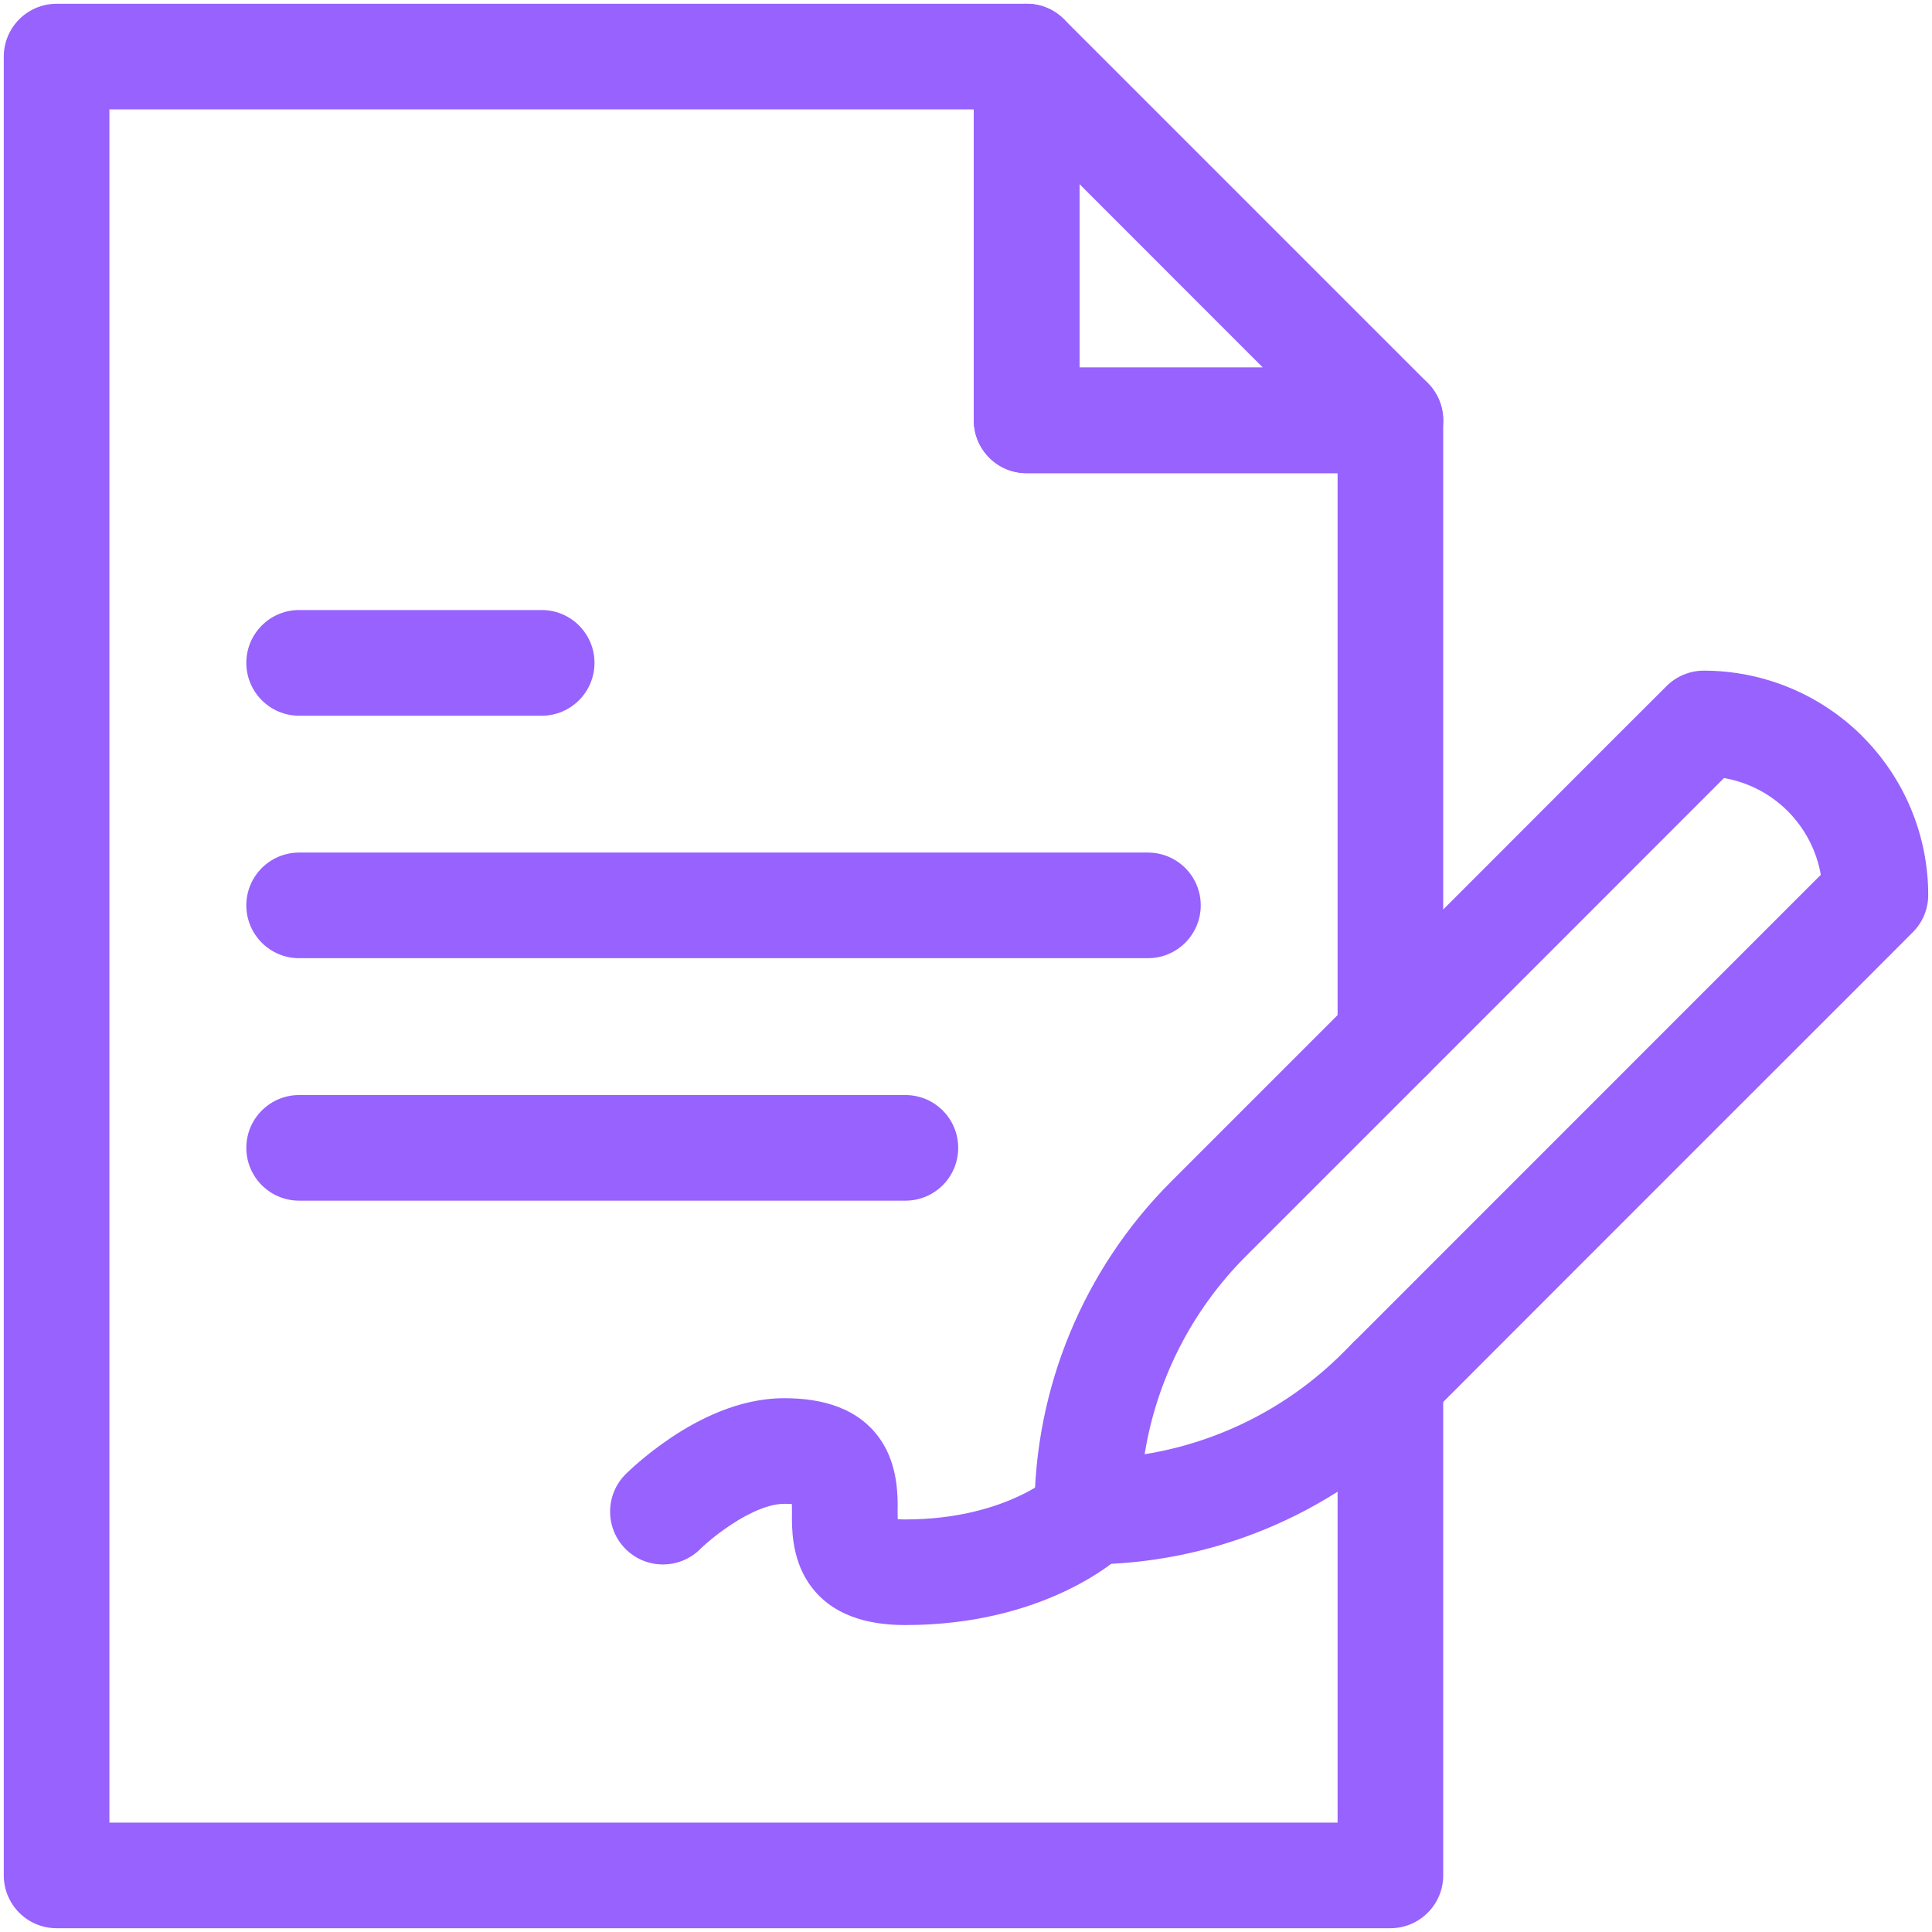
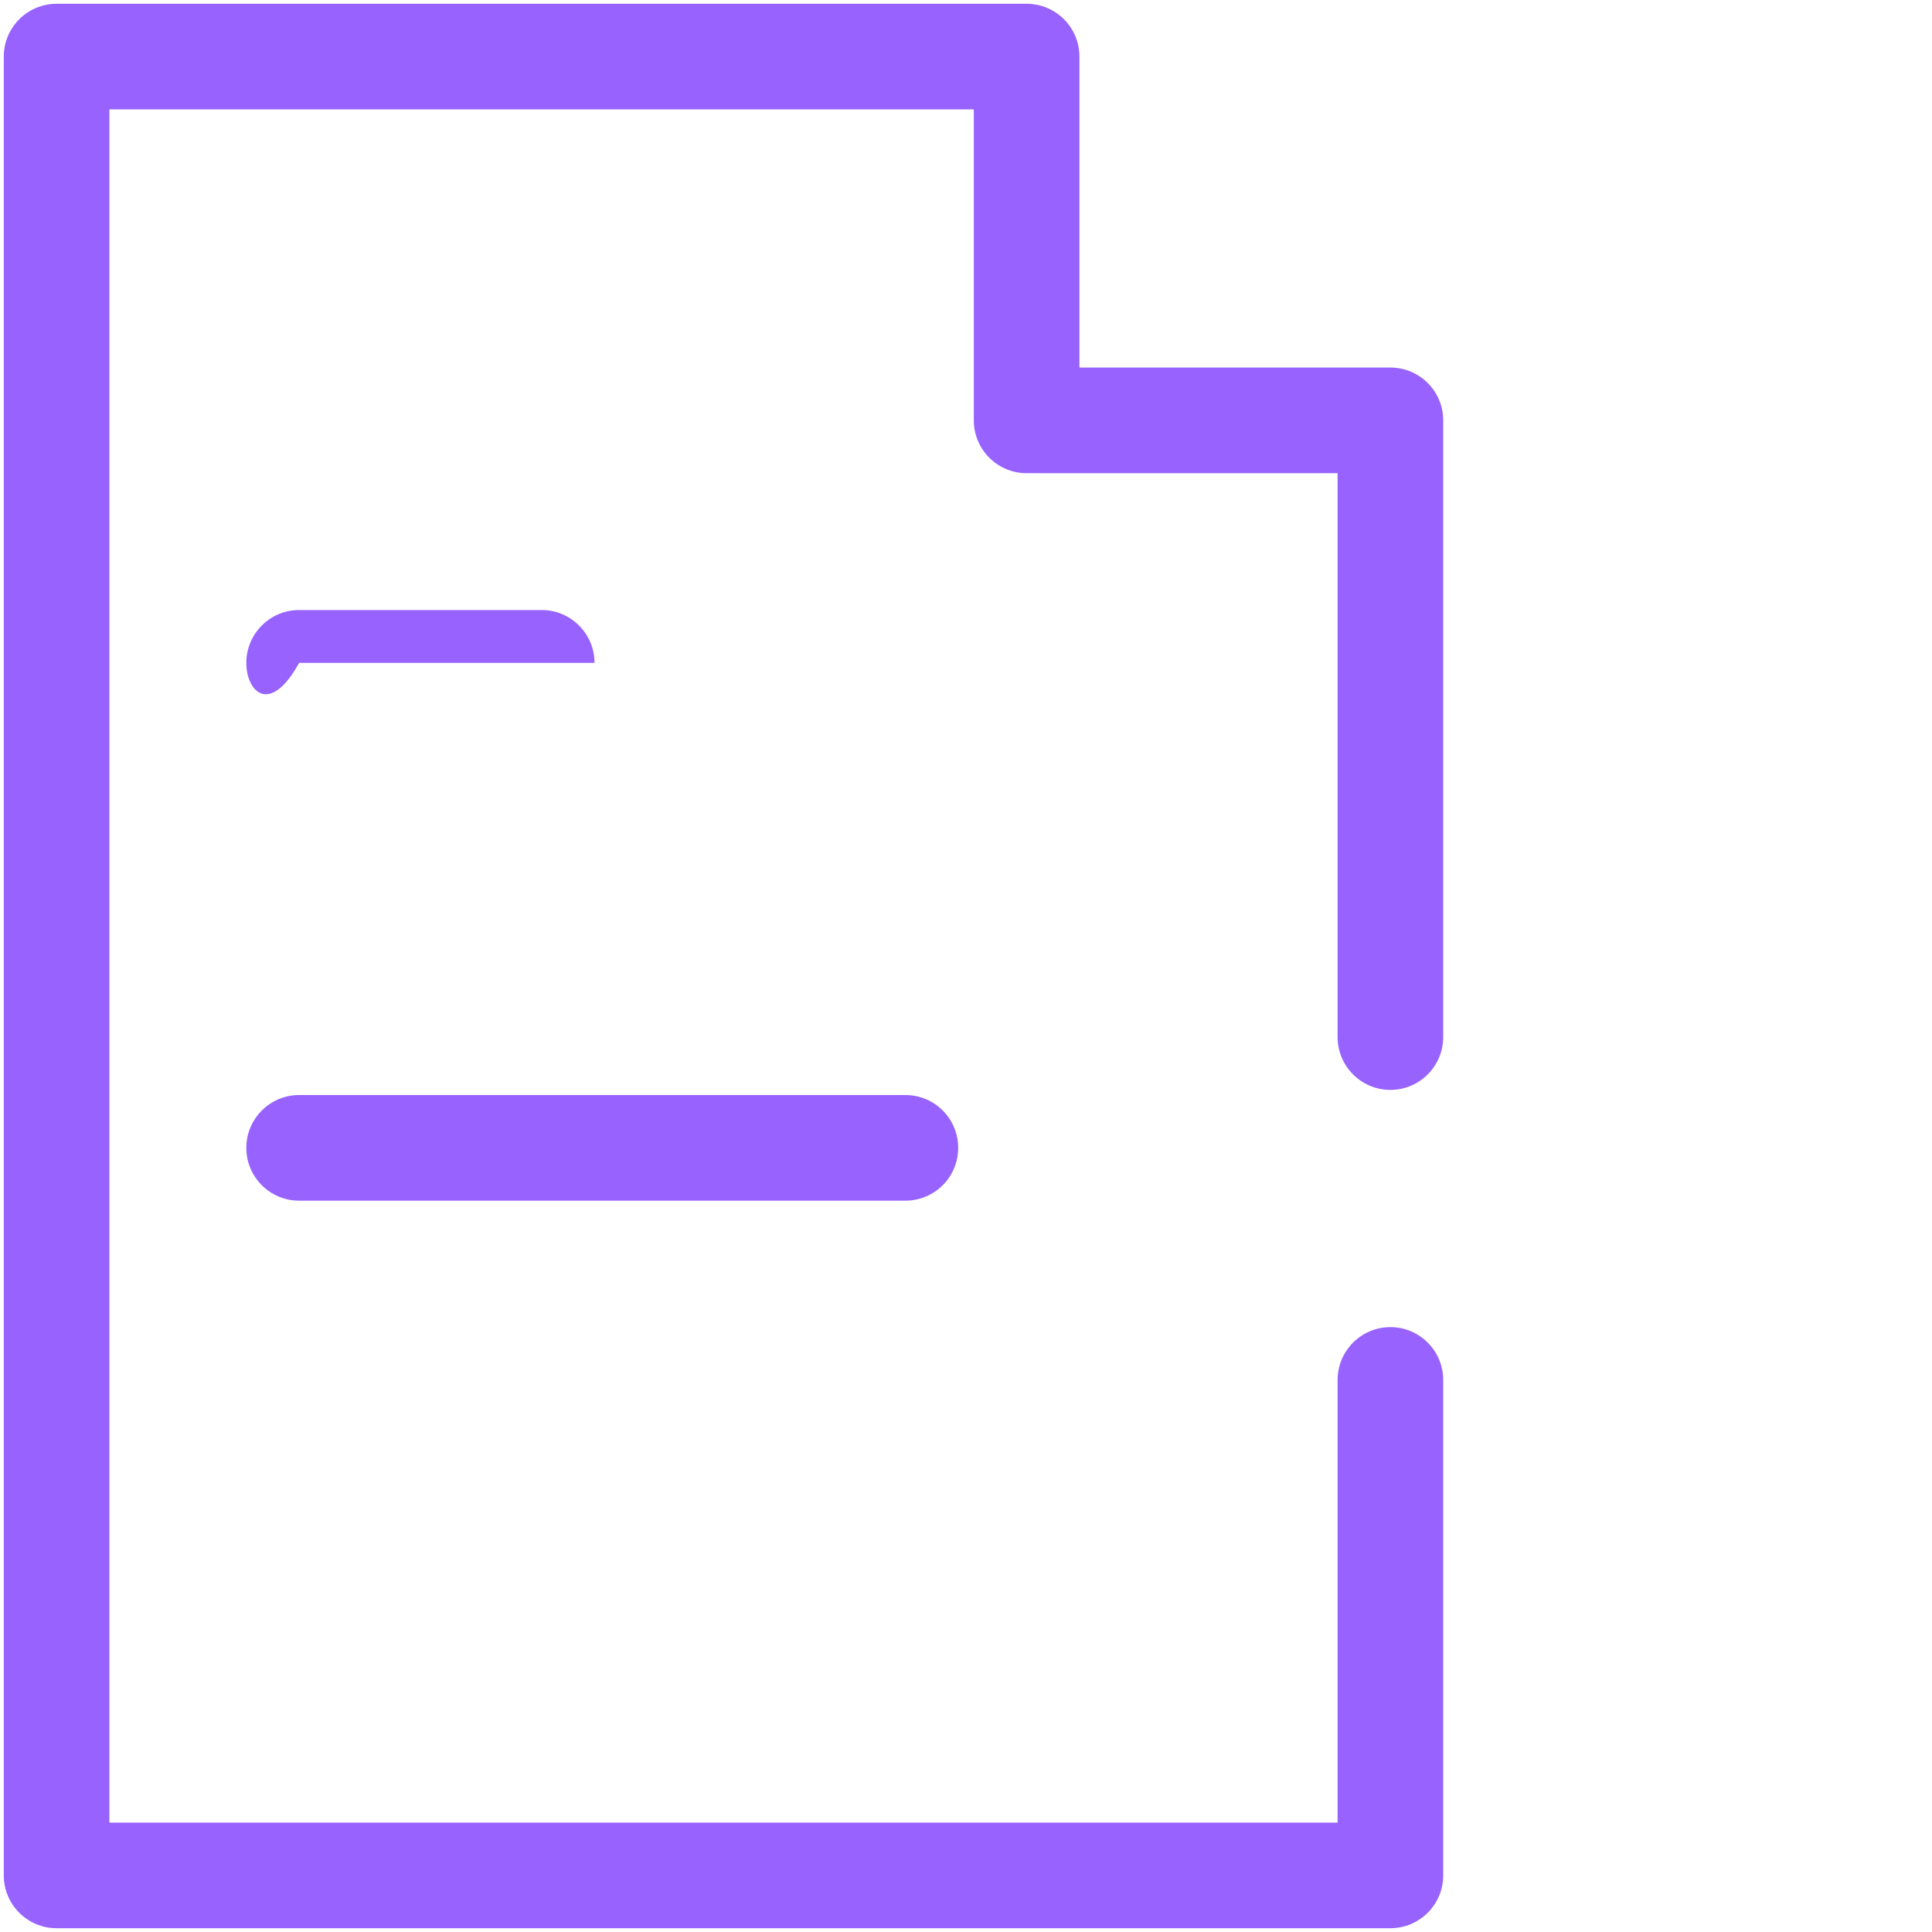
<svg xmlns="http://www.w3.org/2000/svg" width="40" height="40" viewBox="0 0 24 24" fill="none">
  <g clip-path="url(#clip0_4205_3478)">
    <path fill-rule="evenodd" clip-rule="evenodd" d="M0.047 0.703C0.047 0.341 0.341 0.047 0.703 0.047H12.753C13.116 0.047 13.409 0.341 13.409 0.703V4.566H17.272C17.634 4.566 17.928 4.859 17.928 5.222V12.882C17.928 13.245 17.634 13.539 17.272 13.539C16.91 13.539 16.616 13.245 16.616 12.882V5.878H12.753C12.391 5.878 12.097 5.584 12.097 5.222V1.359H1.359V22.641H16.616V17.143C16.616 16.78 16.91 16.486 17.272 16.486C17.634 16.486 17.928 16.78 17.928 17.143V23.297C17.928 23.659 17.634 23.953 17.272 23.953H0.703C0.341 23.953 0.047 23.659 0.047 23.297V0.703Z" fill="#9762FD" />
-     <path fill-rule="evenodd" clip-rule="evenodd" d="M12.502 0.097C12.748 -0.005 13.03 0.051 13.217 0.239L17.736 4.758C17.924 4.946 17.98 5.228 17.878 5.473C17.777 5.718 17.538 5.878 17.272 5.878H12.753C12.391 5.878 12.097 5.584 12.097 5.222V0.703C12.097 0.438 12.257 0.198 12.502 0.097ZM13.41 2.287V4.566H15.688L13.41 2.287Z" fill="#9762FD" />
-     <path fill-rule="evenodd" clip-rule="evenodd" d="M3.06 11.247C3.06 10.884 3.354 10.591 3.716 10.591H14.26C14.622 10.591 14.916 10.884 14.916 11.247C14.916 11.609 14.622 11.903 14.26 11.903H3.716C3.354 11.903 3.06 11.609 3.06 11.247Z" fill="#9762FD" />
-     <path fill-rule="evenodd" clip-rule="evenodd" d="M8.235 18.778L7.771 18.314C7.515 18.57 7.515 18.986 7.771 19.242C8.027 19.498 8.441 19.498 8.698 19.244C8.698 19.243 8.699 19.242 8.7 19.241C8.703 19.238 8.708 19.233 8.716 19.225C8.733 19.21 8.758 19.187 8.791 19.159C8.859 19.101 8.955 19.024 9.07 18.948C9.319 18.781 9.562 18.681 9.741 18.681C9.779 18.681 9.811 18.682 9.837 18.684C9.837 18.71 9.838 18.741 9.838 18.778C9.838 18.787 9.838 18.798 9.838 18.81C9.836 18.967 9.832 19.345 10.042 19.66C10.317 20.072 10.784 20.187 11.247 20.187C12.107 20.187 12.766 19.985 13.221 19.771C13.447 19.665 13.622 19.556 13.744 19.47C13.805 19.427 13.853 19.389 13.888 19.36C13.906 19.346 13.921 19.333 13.932 19.323C13.938 19.318 13.942 19.314 13.946 19.31C13.948 19.308 13.95 19.307 13.952 19.305L13.954 19.303L13.955 19.302L13.956 19.302C13.956 19.301 13.956 19.301 13.507 18.823L13.956 19.301C14.22 19.053 14.233 18.638 13.985 18.373C13.738 18.111 13.328 18.097 13.063 18.339C13.062 18.34 13.059 18.343 13.055 18.347C13.043 18.356 13.02 18.374 12.987 18.397C12.921 18.444 12.813 18.513 12.663 18.583C12.364 18.724 11.894 18.875 11.247 18.875C11.209 18.875 11.178 18.874 11.152 18.872C11.151 18.846 11.15 18.816 11.15 18.778C11.15 18.769 11.151 18.758 11.151 18.746C11.152 18.589 11.156 18.211 10.946 17.896C10.671 17.484 10.204 17.369 9.741 17.369C9.167 17.369 8.657 17.645 8.342 17.855C8.173 17.968 8.034 18.079 7.937 18.162C7.888 18.204 7.849 18.24 7.821 18.266C7.807 18.279 7.796 18.29 7.787 18.298C7.783 18.302 7.779 18.305 7.777 18.308L7.773 18.312L7.772 18.313L7.771 18.314C7.771 18.314 7.771 18.314 8.235 18.778ZM11.05 18.855C11.05 18.855 11.053 18.855 11.057 18.858C11.052 18.856 11.05 18.855 11.05 18.855ZM9.939 18.701C9.939 18.702 9.936 18.701 9.931 18.698C9.937 18.7 9.939 18.701 9.939 18.701Z" fill="#9762FD" />
-     <path fill-rule="evenodd" clip-rule="evenodd" d="M3.06 8.234C3.06 7.872 3.354 7.578 3.716 7.578H6.729C7.091 7.578 7.385 7.872 7.385 8.234C7.385 8.597 7.091 8.891 6.729 8.891H3.716C3.354 8.891 3.06 8.597 3.06 8.234Z" fill="#9762FD" />
+     <path fill-rule="evenodd" clip-rule="evenodd" d="M3.06 8.234C3.06 7.872 3.354 7.578 3.716 7.578H6.729C7.091 7.578 7.385 7.872 7.385 8.234H3.716C3.354 8.891 3.06 8.597 3.06 8.234Z" fill="#9762FD" />
    <path fill-rule="evenodd" clip-rule="evenodd" d="M3.06 14.259C3.06 13.897 3.354 13.603 3.716 13.603H11.247C11.61 13.603 11.903 13.897 11.903 14.259C11.903 14.622 11.61 14.915 11.247 14.915H3.716C3.354 14.915 3.06 14.622 3.06 14.259Z" fill="#9762FD" />
-     <path fill-rule="evenodd" clip-rule="evenodd" d="M20.701 8.524C20.824 8.401 20.991 8.331 21.165 8.331C21.904 8.331 22.613 8.625 23.136 9.147C23.136 9.148 23.136 9.148 23.136 9.148C23.657 9.669 23.953 10.377 23.953 11.117V11.118C23.953 11.292 23.884 11.459 23.76 11.582L23.297 11.118C23.76 11.582 23.76 11.582 23.76 11.582L23.113 12.23C22.71 12.632 22.15 13.192 21.52 13.822C20.26 15.082 18.722 16.62 17.608 17.736L17.608 17.736C16.52 18.824 15.043 19.434 13.506 19.434C13.143 19.434 12.85 19.141 12.85 18.778V18.778C12.85 17.24 13.461 15.765 14.548 14.678L14.548 14.678C15.665 13.562 17.203 12.024 18.462 10.764C19.091 10.134 19.651 9.574 20.053 9.171C20.255 8.97 20.416 8.808 20.528 8.697L20.701 8.524L20.701 8.524C20.701 8.524 20.701 8.524 21.165 8.988L20.701 8.524ZM21.416 9.665C21.307 9.774 21.16 9.921 20.982 10.099C20.579 10.502 20.02 11.062 19.39 11.692C18.131 12.951 16.593 14.49 15.476 15.606C14.805 16.277 14.368 17.139 14.219 18.065C15.145 17.916 16.008 17.479 16.679 16.808C16.679 16.808 16.679 16.808 16.679 16.808C17.794 15.692 19.332 14.154 20.592 12.894C21.222 12.264 21.782 11.704 22.184 11.302L22.619 10.867C22.567 10.57 22.424 10.293 22.207 10.075L22.207 10.075C21.991 9.859 21.714 9.717 21.416 9.665Z" fill="#9762FD" />
  </g>
  <defs>
    <clipPath id="clip0_4205_3478">
      <rect width="24" height="24" fill="white" />
    </clipPath>
  </defs>
</svg>